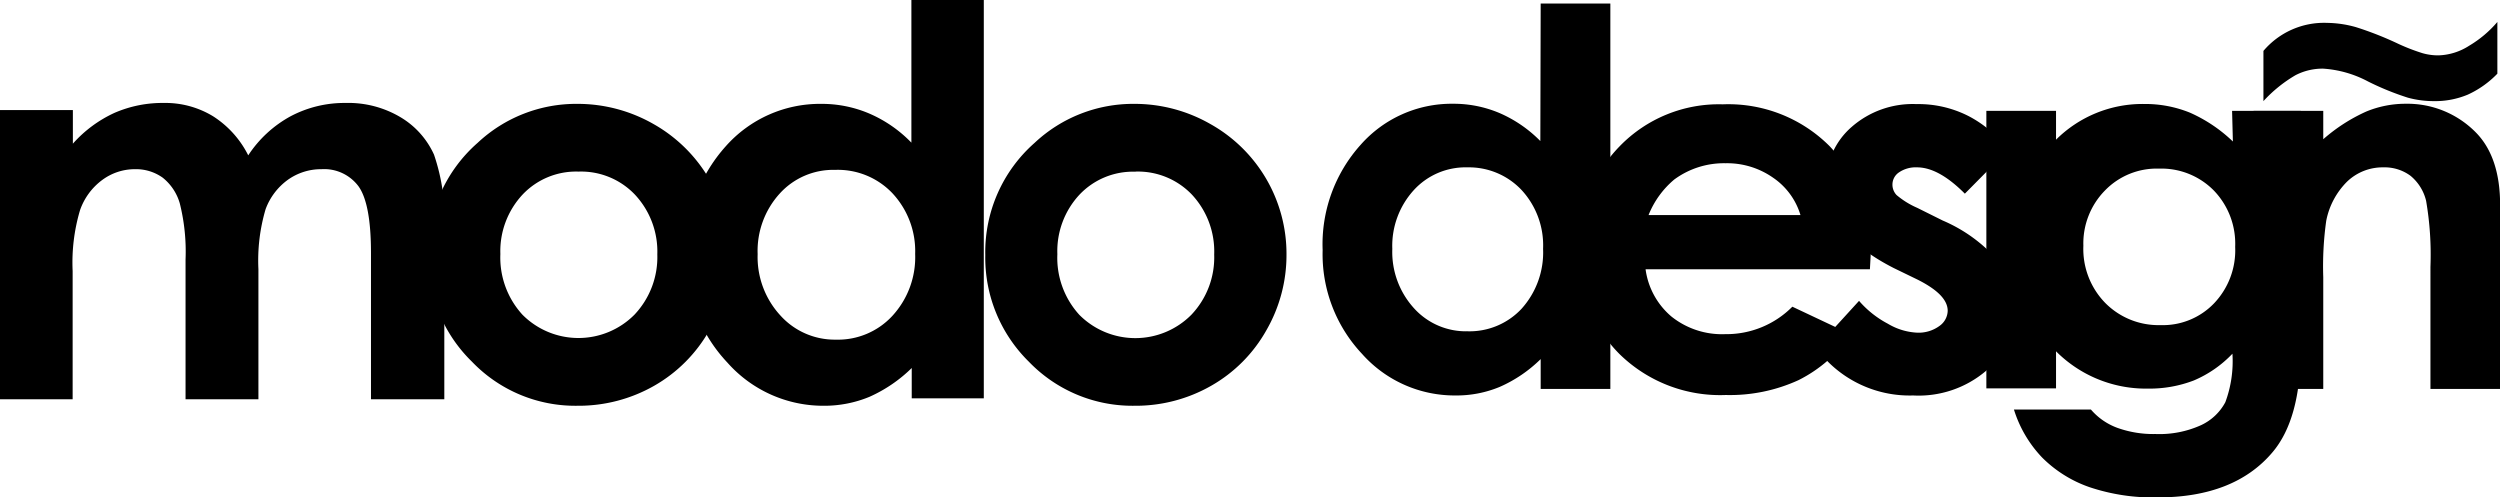
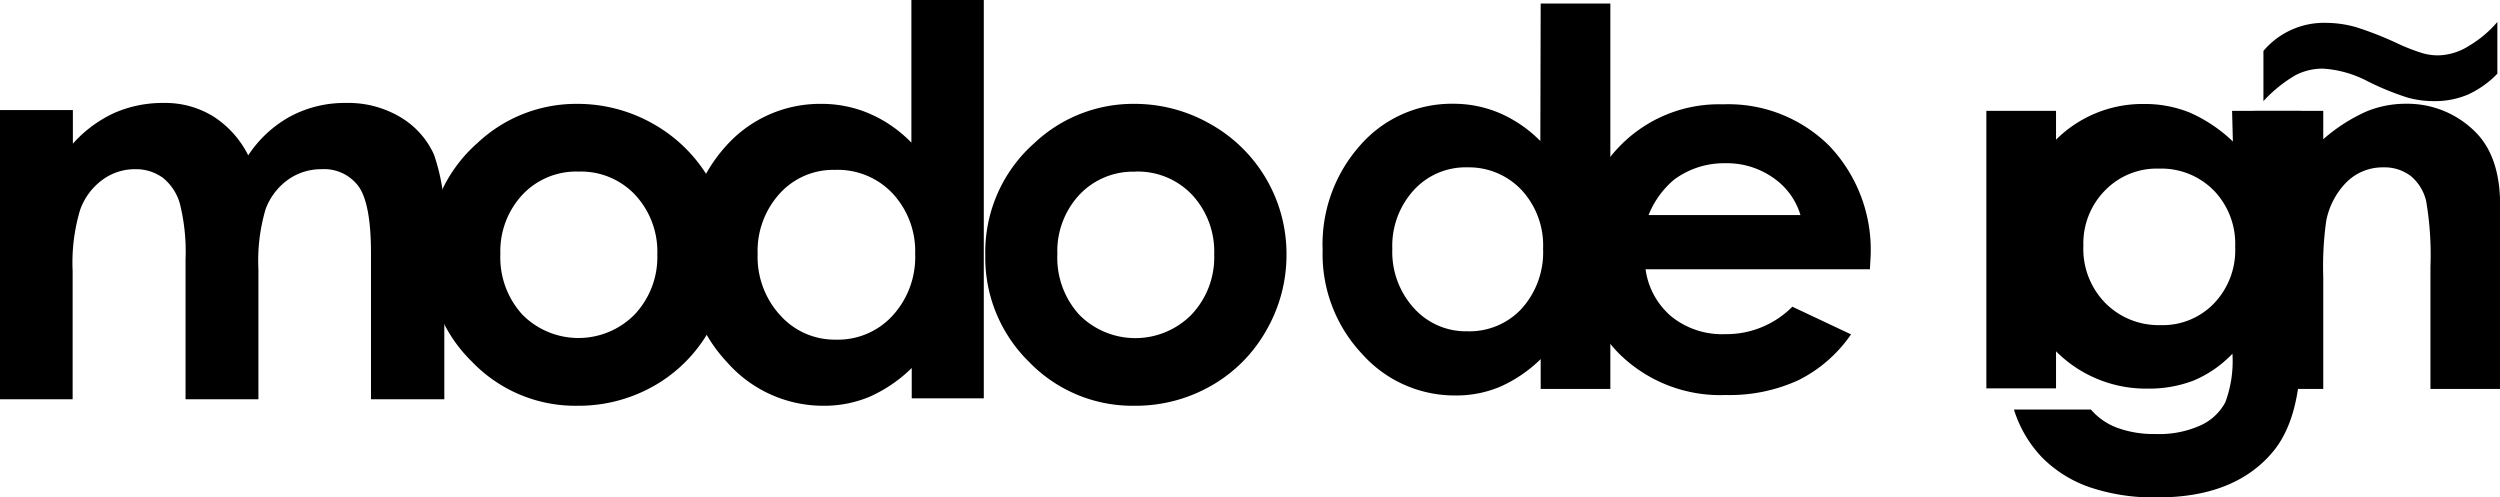
<svg xmlns="http://www.w3.org/2000/svg" viewBox="0 0 218.54 43.48">
  <title>20230928 web A</title>
  <g id="圖層_3" data-name="圖層 3">
    <path d="M50.46,9.08a13.36,13.36,0,0,1,6.68,1.77,13.06,13.06,0,0,1,6.63,11.4A13.25,13.25,0,0,1,62,28.89a12.82,12.82,0,0,1-4.81,4.83,13.34,13.34,0,0,1-6.72,1.75,12.51,12.51,0,0,1-9.21-3.85,12.69,12.69,0,0,1-3.83-9.33,12.69,12.69,0,0,1,4.32-9.8A12.58,12.58,0,0,1,50.46,9.08ZM50.57,15a6.44,6.44,0,0,0-4.88,2,7.25,7.25,0,0,0-1.95,5.21,7.4,7.4,0,0,0,1.93,5.3,6.9,6.9,0,0,0,9.79,0,7.32,7.32,0,0,0,2-5.27A7.28,7.28,0,0,0,55.49,17,6.5,6.5,0,0,0,50.57,15Z" />
    <path d="M79.67,0H86V34.82h-6.3V32.17A12.55,12.55,0,0,1,76,34.69a10.3,10.3,0,0,1-4,.78,11.19,11.19,0,0,1-8.42-3.78A13.16,13.16,0,0,1,60,22.32a13.49,13.49,0,0,1,3.44-9.53,11,11,0,0,1,8.36-3.71A10.56,10.56,0,0,1,76,9.93a11.39,11.39,0,0,1,3.67,2.54ZM73,14.85a6.31,6.31,0,0,0-4.84,2.07,7.45,7.45,0,0,0-1.93,5.3,7.54,7.54,0,0,0,2,5.37,6.39,6.39,0,0,0,4.84,2.1A6.47,6.47,0,0,0,78,27.62a7.57,7.57,0,0,0,2-5.42,7.41,7.41,0,0,0-2-5.32A6.58,6.58,0,0,0,73,14.85Z" />
    <path d="M99.15,9.08a13.32,13.32,0,0,1,6.67,1.77,13,13,0,0,1,6.64,11.4,13.16,13.16,0,0,1-1.77,6.64,12.75,12.75,0,0,1-4.81,4.83,13.3,13.3,0,0,1-6.71,1.75,12.57,12.57,0,0,1-9.23-3.85,12.75,12.75,0,0,1-3.81-9.33,12.72,12.72,0,0,1,4.31-9.8A12.58,12.58,0,0,1,99.15,9.08Zm.1,5.93a6.44,6.44,0,0,0-4.88,2,7.24,7.24,0,0,0-1.94,5.21,7.39,7.39,0,0,0,1.92,5.3,6.9,6.9,0,0,0,9.79,0,7.28,7.28,0,0,0,2-5.27A7.28,7.28,0,0,0,104.18,17,6.53,6.53,0,0,0,99.25,15Z" />
    <path d="M134.68.31h6.09V34h-6.09V31.39a11.9,11.9,0,0,1-3.58,2.43,9.84,9.84,0,0,1-3.89.75,10.83,10.83,0,0,1-8.15-3.64,12.71,12.71,0,0,1-3.44-9.07,13,13,0,0,1,3.32-9.2A10.61,10.61,0,0,1,127,9.07a10.28,10.28,0,0,1,4.1.82,11.29,11.29,0,0,1,3.55,2.44Zm-6.4,14.32a6.12,6.12,0,0,0-4.7,2,7.23,7.23,0,0,0-1.87,5.13,7.31,7.31,0,0,0,1.91,5.2,6.11,6.11,0,0,0,4.67,2A6.22,6.22,0,0,0,133,27a7.35,7.35,0,0,0,1.89-5.25A7.12,7.12,0,0,0,133,16.6,6.32,6.32,0,0,0,128.28,14.63Z" />
    <path d="M163.46,23.54H143.85a6.55,6.55,0,0,0,2.26,4.13,7.07,7.07,0,0,0,4.7,1.54,8.12,8.12,0,0,0,5.87-2.4l5.13,2.42a12.2,12.2,0,0,1-4.59,4,14.41,14.41,0,0,1-6.36,1.3,12.57,12.57,0,0,1-9.31-3.6A12.26,12.26,0,0,1,138,22a12.67,12.67,0,0,1,3.59-9.22,12.07,12.07,0,0,1,9-3.66,12.51,12.51,0,0,1,9.34,3.65,13.17,13.17,0,0,1,3.59,9.66Zm-6.07-4.74a6.05,6.05,0,0,0-2.4-3.27,7,7,0,0,0-4.14-1.26,7.33,7.33,0,0,0-4.49,1.42,7.85,7.85,0,0,0-2.25,3.11Z" />
-     <path d="M175.53,13.12l-3.77,3.81q-2.28-2.29-4.16-2.3a2.6,2.6,0,0,0-1.6.44,1.28,1.28,0,0,0-.57,1.07,1.32,1.32,0,0,0,.36.91,7.29,7.29,0,0,0,1.81,1.12l2.23,1.11a13.35,13.35,0,0,1,4.85,3.53,7.36,7.36,0,0,1-1.07,9.61,9.1,9.1,0,0,1-6.37,2.15,10.1,10.1,0,0,1-8.48-4.16l3.75-4.11a8.67,8.67,0,0,0,2.52,2,5.5,5.5,0,0,0,2.55.78,3.08,3.08,0,0,0,1.95-.58,1.67,1.67,0,0,0,.73-1.33c0-.95-.88-1.85-2.66-2.74l-2.06-1q-5.89-3-5.9-7.42a6.44,6.44,0,0,1,2.22-4.91,8.1,8.1,0,0,1,5.68-2,9.65,9.65,0,0,1,4.45,1A9.86,9.86,0,0,1,175.53,13.12Z" />
    <rect x="173.64" y="9.69" width="6.09" height="24.26" />
    <path d="M195.12,9.69h6v20.8q0,6.15-2.48,9.06c-2.21,2.61-5.56,3.93-10,3.93a17.46,17.46,0,0,1-6-.9A10.88,10.88,0,0,1,178.52,40a10.64,10.64,0,0,1-2.47-4.2h6.73a5.56,5.56,0,0,0,2.31,1.6,9.3,9.3,0,0,0,3.33.54,8.81,8.81,0,0,0,4-.78,4.6,4.6,0,0,0,2.11-2,10.3,10.3,0,0,0,.62-4.24,10.07,10.07,0,0,1-3.38,2.34,10.77,10.77,0,0,1-4,.71,11.09,11.09,0,0,1-8.29-3.52,12.38,12.38,0,0,1-3.38-8.92,12.38,12.38,0,0,1,3.59-9.28,10.71,10.71,0,0,1,7.75-3.16,10.39,10.39,0,0,1,4,.76,13,13,0,0,1,3.75,2.52Zm-6.38,5.05A6.3,6.3,0,0,0,184,16.66a6.6,6.6,0,0,0-1.88,4.83,6.75,6.75,0,0,0,1.92,5,6.55,6.55,0,0,0,4.82,1.93,6.2,6.2,0,0,0,4.68-1.9,6.71,6.71,0,0,0,1.85-4.94,6.69,6.69,0,0,0-1.86-4.92A6.43,6.43,0,0,0,188.74,14.74Z" />
    <path d="M197,9.69h6.09v2.48a15,15,0,0,1,3.76-2.42,9,9,0,0,1,3.44-.68,8.39,8.39,0,0,1,6.14,2.51c1.41,1.43,2.12,3.55,2.12,6.33V34h-6.09V23.33a27.8,27.8,0,0,0-.38-5.78,4.06,4.06,0,0,0-1.36-2.18,3.8,3.8,0,0,0-2.38-.74,4.48,4.48,0,0,0-3.16,1.24,6.6,6.6,0,0,0-1.83,3.43,28.52,28.52,0,0,0-.26,4.92V34H197Z" />
    <path d="M197.86,8.84V4.45A6.94,6.94,0,0,1,203.42,2a9.61,9.61,0,0,1,2.52.37,29.26,29.26,0,0,1,3.75,1.48,17.3,17.3,0,0,0,2.08.8,5,5,0,0,0,1.38.19A5.23,5.23,0,0,0,215.84,4a9.83,9.83,0,0,0,2.47-2.08V6.44a8.49,8.49,0,0,1-2.58,1.83,7.39,7.39,0,0,1-2.95.57,8.61,8.61,0,0,1-2.29-.3A24.1,24.1,0,0,1,207,7.12,9.68,9.68,0,0,0,203.08,6a5.15,5.15,0,0,0-2.41.57A12,12,0,0,0,197.86,8.84Z" />
    <path d="M0,9.62H6.37v2.94A11,11,0,0,1,10,9.87,10.51,10.51,0,0,1,14.33,9a8,8,0,0,1,4.29,1.16,8.63,8.63,0,0,1,3.08,3.42,10.34,10.34,0,0,1,3.71-3.42A10.07,10.07,0,0,1,30.21,9,8.92,8.92,0,0,1,35,10.24a7.3,7.3,0,0,1,2.94,3.28,17.38,17.38,0,0,1,.9,6.57V34.9H32.43V22.12q0-4.29-1.08-5.82a3.74,3.74,0,0,0-3.24-1.51,5,5,0,0,0-2.95.93,5.52,5.52,0,0,0-1.94,2.56,15.82,15.82,0,0,0-.63,5.25V34.9H16.22V22.69a17.35,17.35,0,0,0-.5-4.9,4.43,4.43,0,0,0-1.5-2.26,4,4,0,0,0-2.41-.74,4.79,4.79,0,0,0-2.87.94A5.55,5.55,0,0,0,7,18.36a16.07,16.07,0,0,0-.65,5.33V34.9H0Z" />
  </g>
</svg>